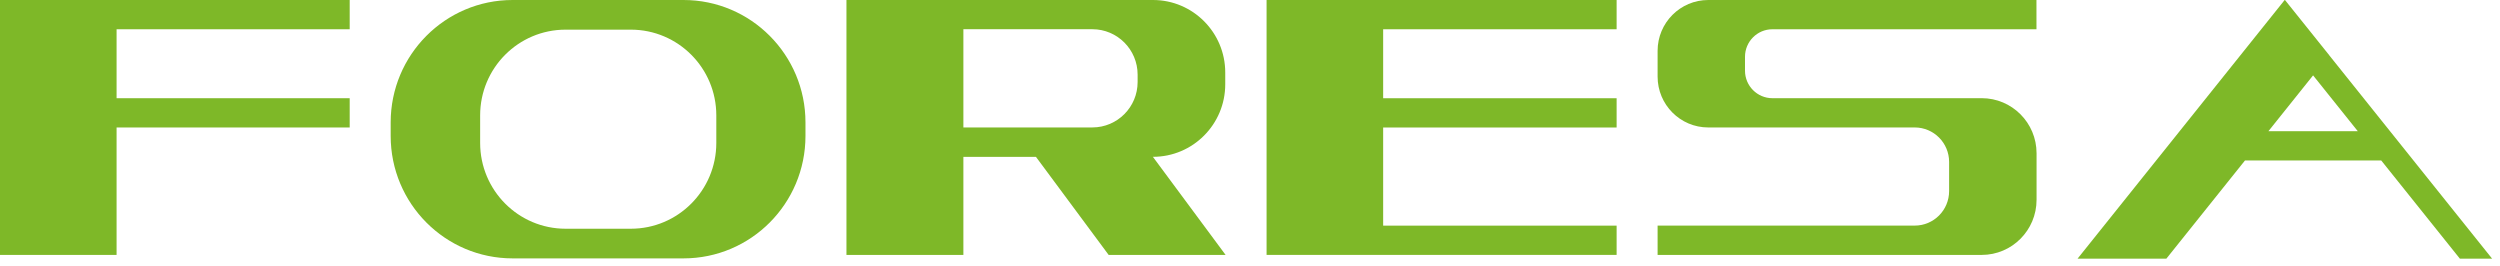
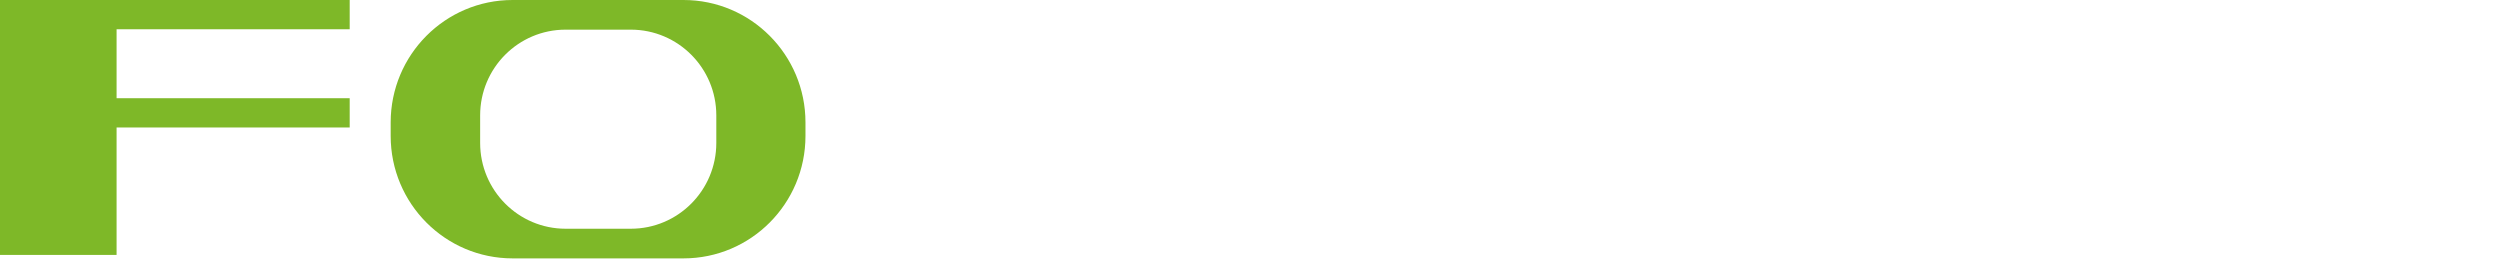
<svg xmlns="http://www.w3.org/2000/svg" width="122" height="13" viewBox="0 0 122 13" fill="none">
  <path d="M17.065 1.428V0H5.689H4.683H0V12.44H5.689V6.221H17.065V4.793H5.689V1.428H17.065Z" fill="#7EB828" />
  <path d="M33.355 0H25.016C21.729 0 19.065 2.675 19.065 5.974V6.634C19.065 9.934 21.728 12.609 25.016 12.609H33.355C36.642 12.609 39.307 9.934 39.307 6.634V5.974C39.307 2.675 36.642 0 33.355 0ZM34.956 6.975C34.956 9.287 33.089 11.162 30.785 11.162H27.601C25.298 11.162 23.431 9.287 23.431 6.975V5.631C23.431 3.319 25.298 1.447 27.601 1.447H30.785C33.089 1.447 34.956 3.32 34.956 5.631V6.975Z" fill="#7EB828" />
-   <path d="M54.103 12.44H59.809L56.261 7.653H56.265C58.213 7.653 59.792 6.068 59.792 4.113V3.54C59.792 1.585 58.213 0 56.265 0H41.307V12.441H47.013V7.654H50.554L54.103 12.441L54.103 12.44ZM47.013 1.426H53.308C54.526 1.426 55.516 2.418 55.516 3.642V4.003C55.516 5.226 54.527 6.219 53.308 6.219H47.013V1.426V1.426Z" fill="#7EB828" />
-   <path d="M78.891 1.428V0H61.809V12.439H78.891V11.011H67.498V6.222H78.891V4.794H67.498V1.428H78.891Z" fill="#7EB828" />
-   <path d="M96.707 4.791L86.493 4.792C85.755 4.792 85.156 4.19 85.156 3.45V2.77C85.156 2.03 85.755 1.428 86.493 1.428L99.38 1.429L99.379 0.001L83.364 0C81.999 0 80.891 1.11 80.891 2.482V3.738C80.891 5.11 81.997 6.22 83.364 6.22H93.44C94.366 6.22 95.117 6.974 95.117 7.903V9.325C95.117 10.256 94.366 11.009 93.44 11.009H80.891V12.44H96.707C98.185 12.44 99.384 11.236 99.384 9.751V7.479C99.384 5.994 98.185 4.791 96.707 4.791H96.707Z" fill="#7EB828" />
-   <path d="M120.043 12.624H121.616L113.665 2.696L113.667 2.695L111.506 0H111.492L101.384 12.624H105.717L109.554 7.832H116.205L120.043 12.624H120.043ZM112.879 3.679L115.061 6.404H110.697L112.878 3.679H112.879Z" fill="#7EB828" />
</svg>